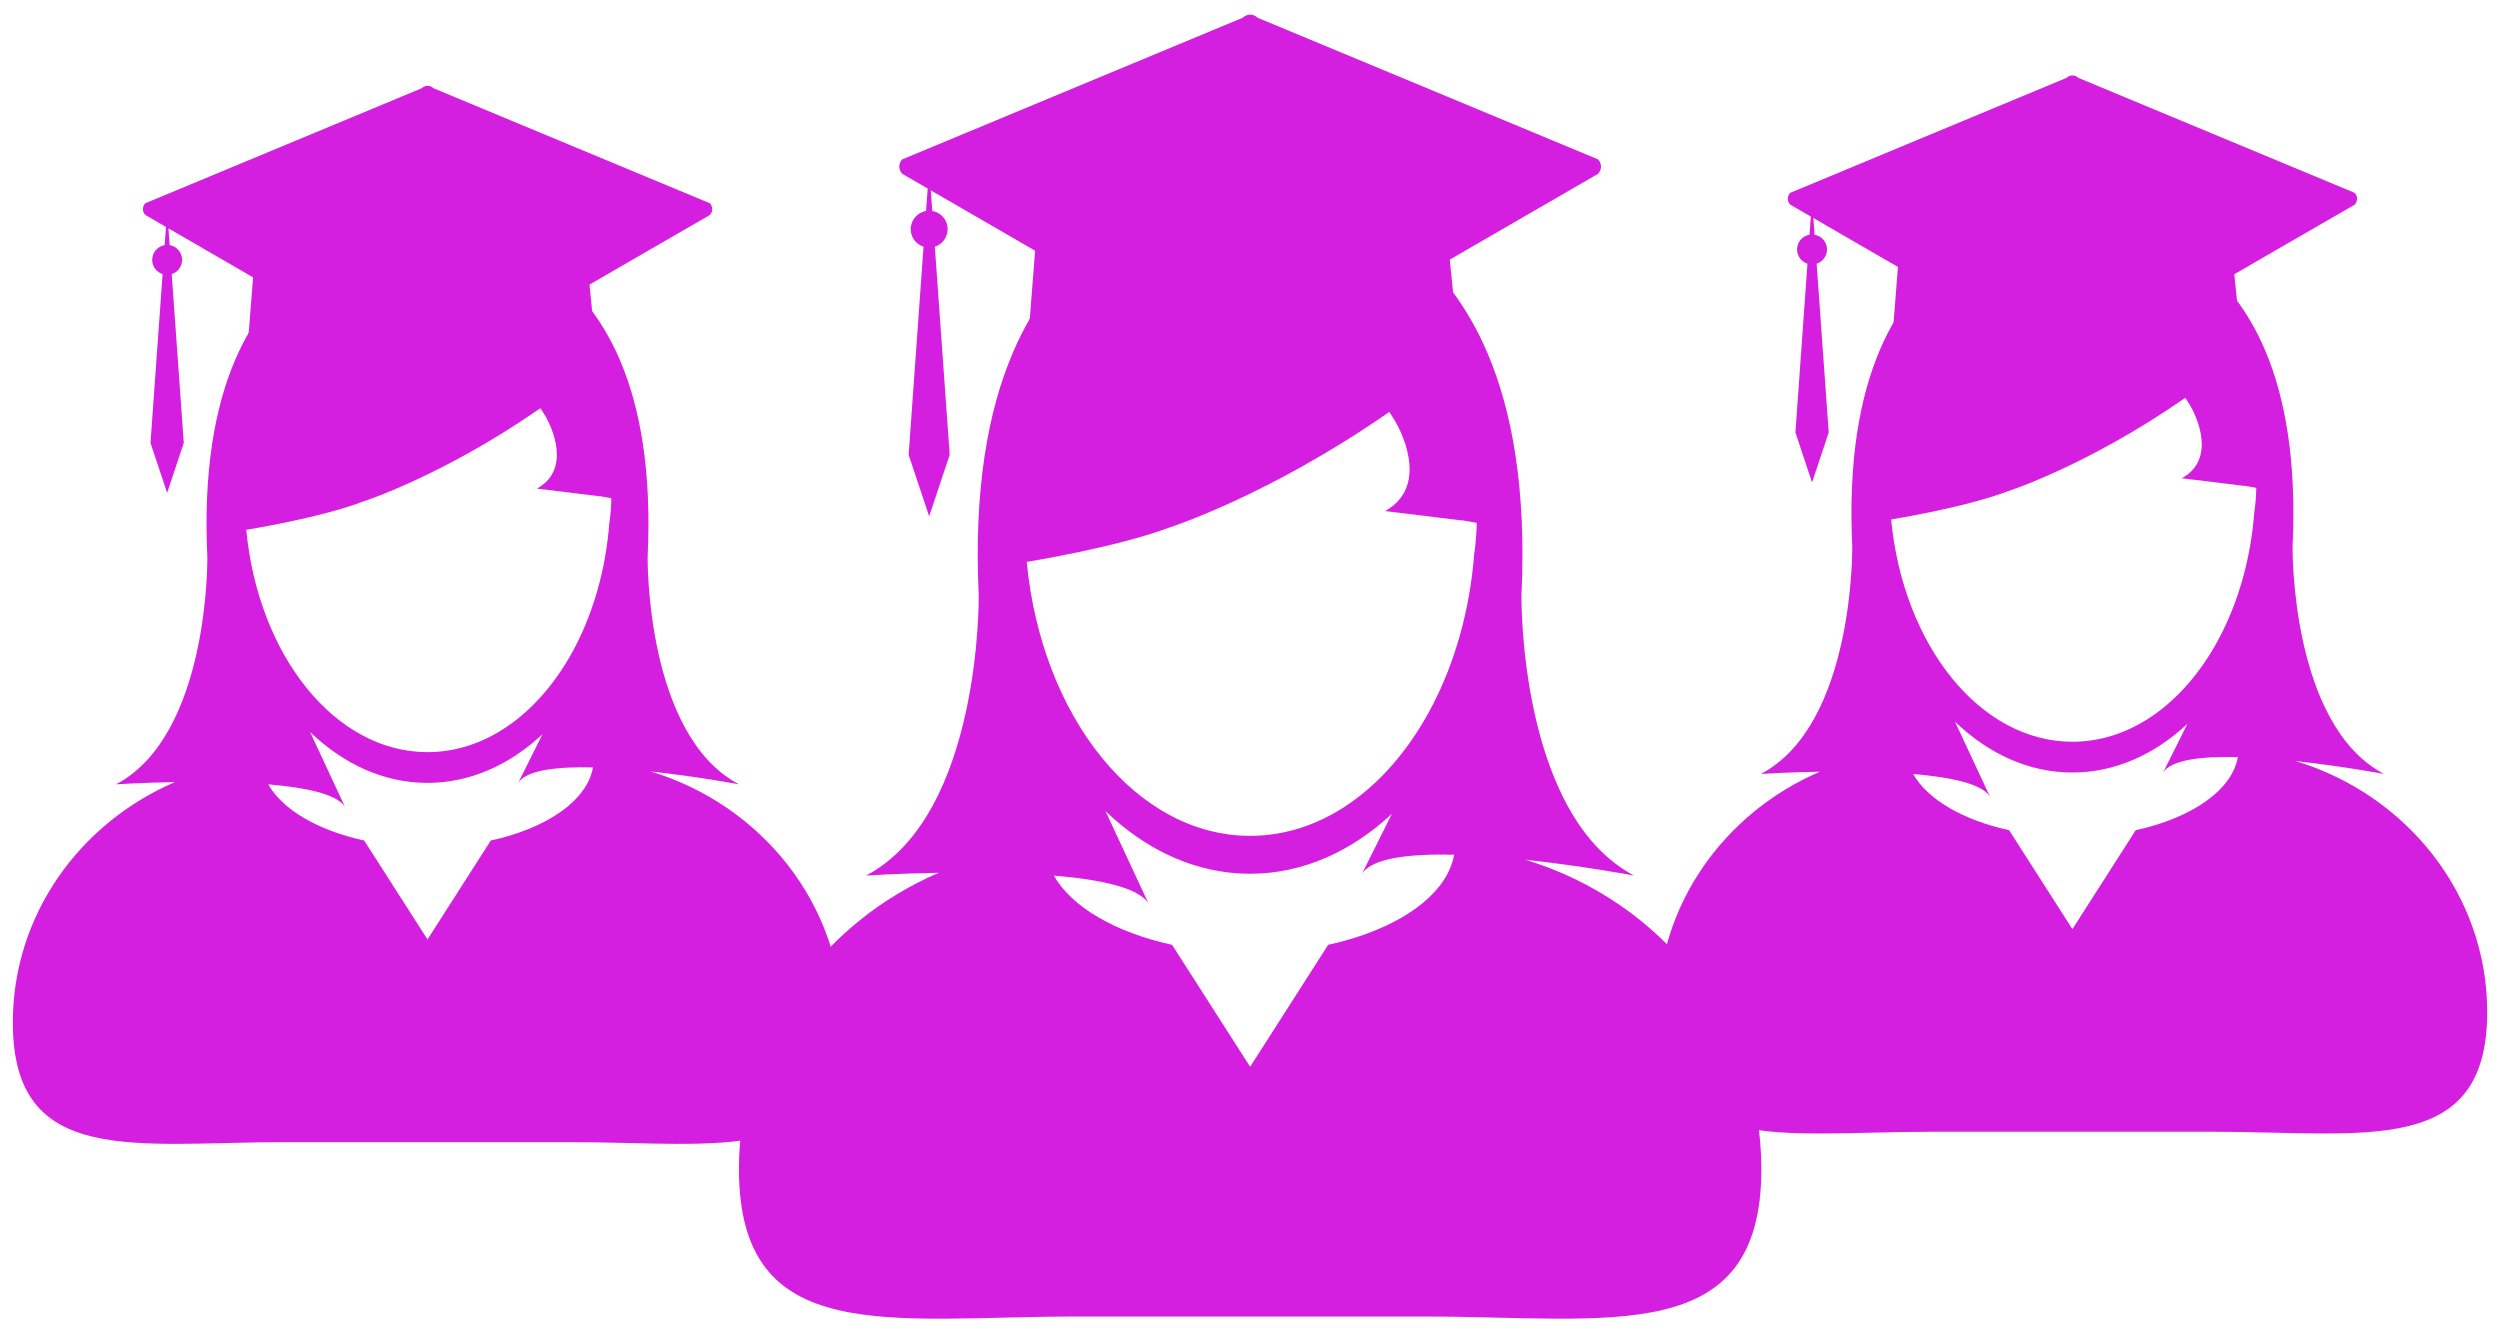
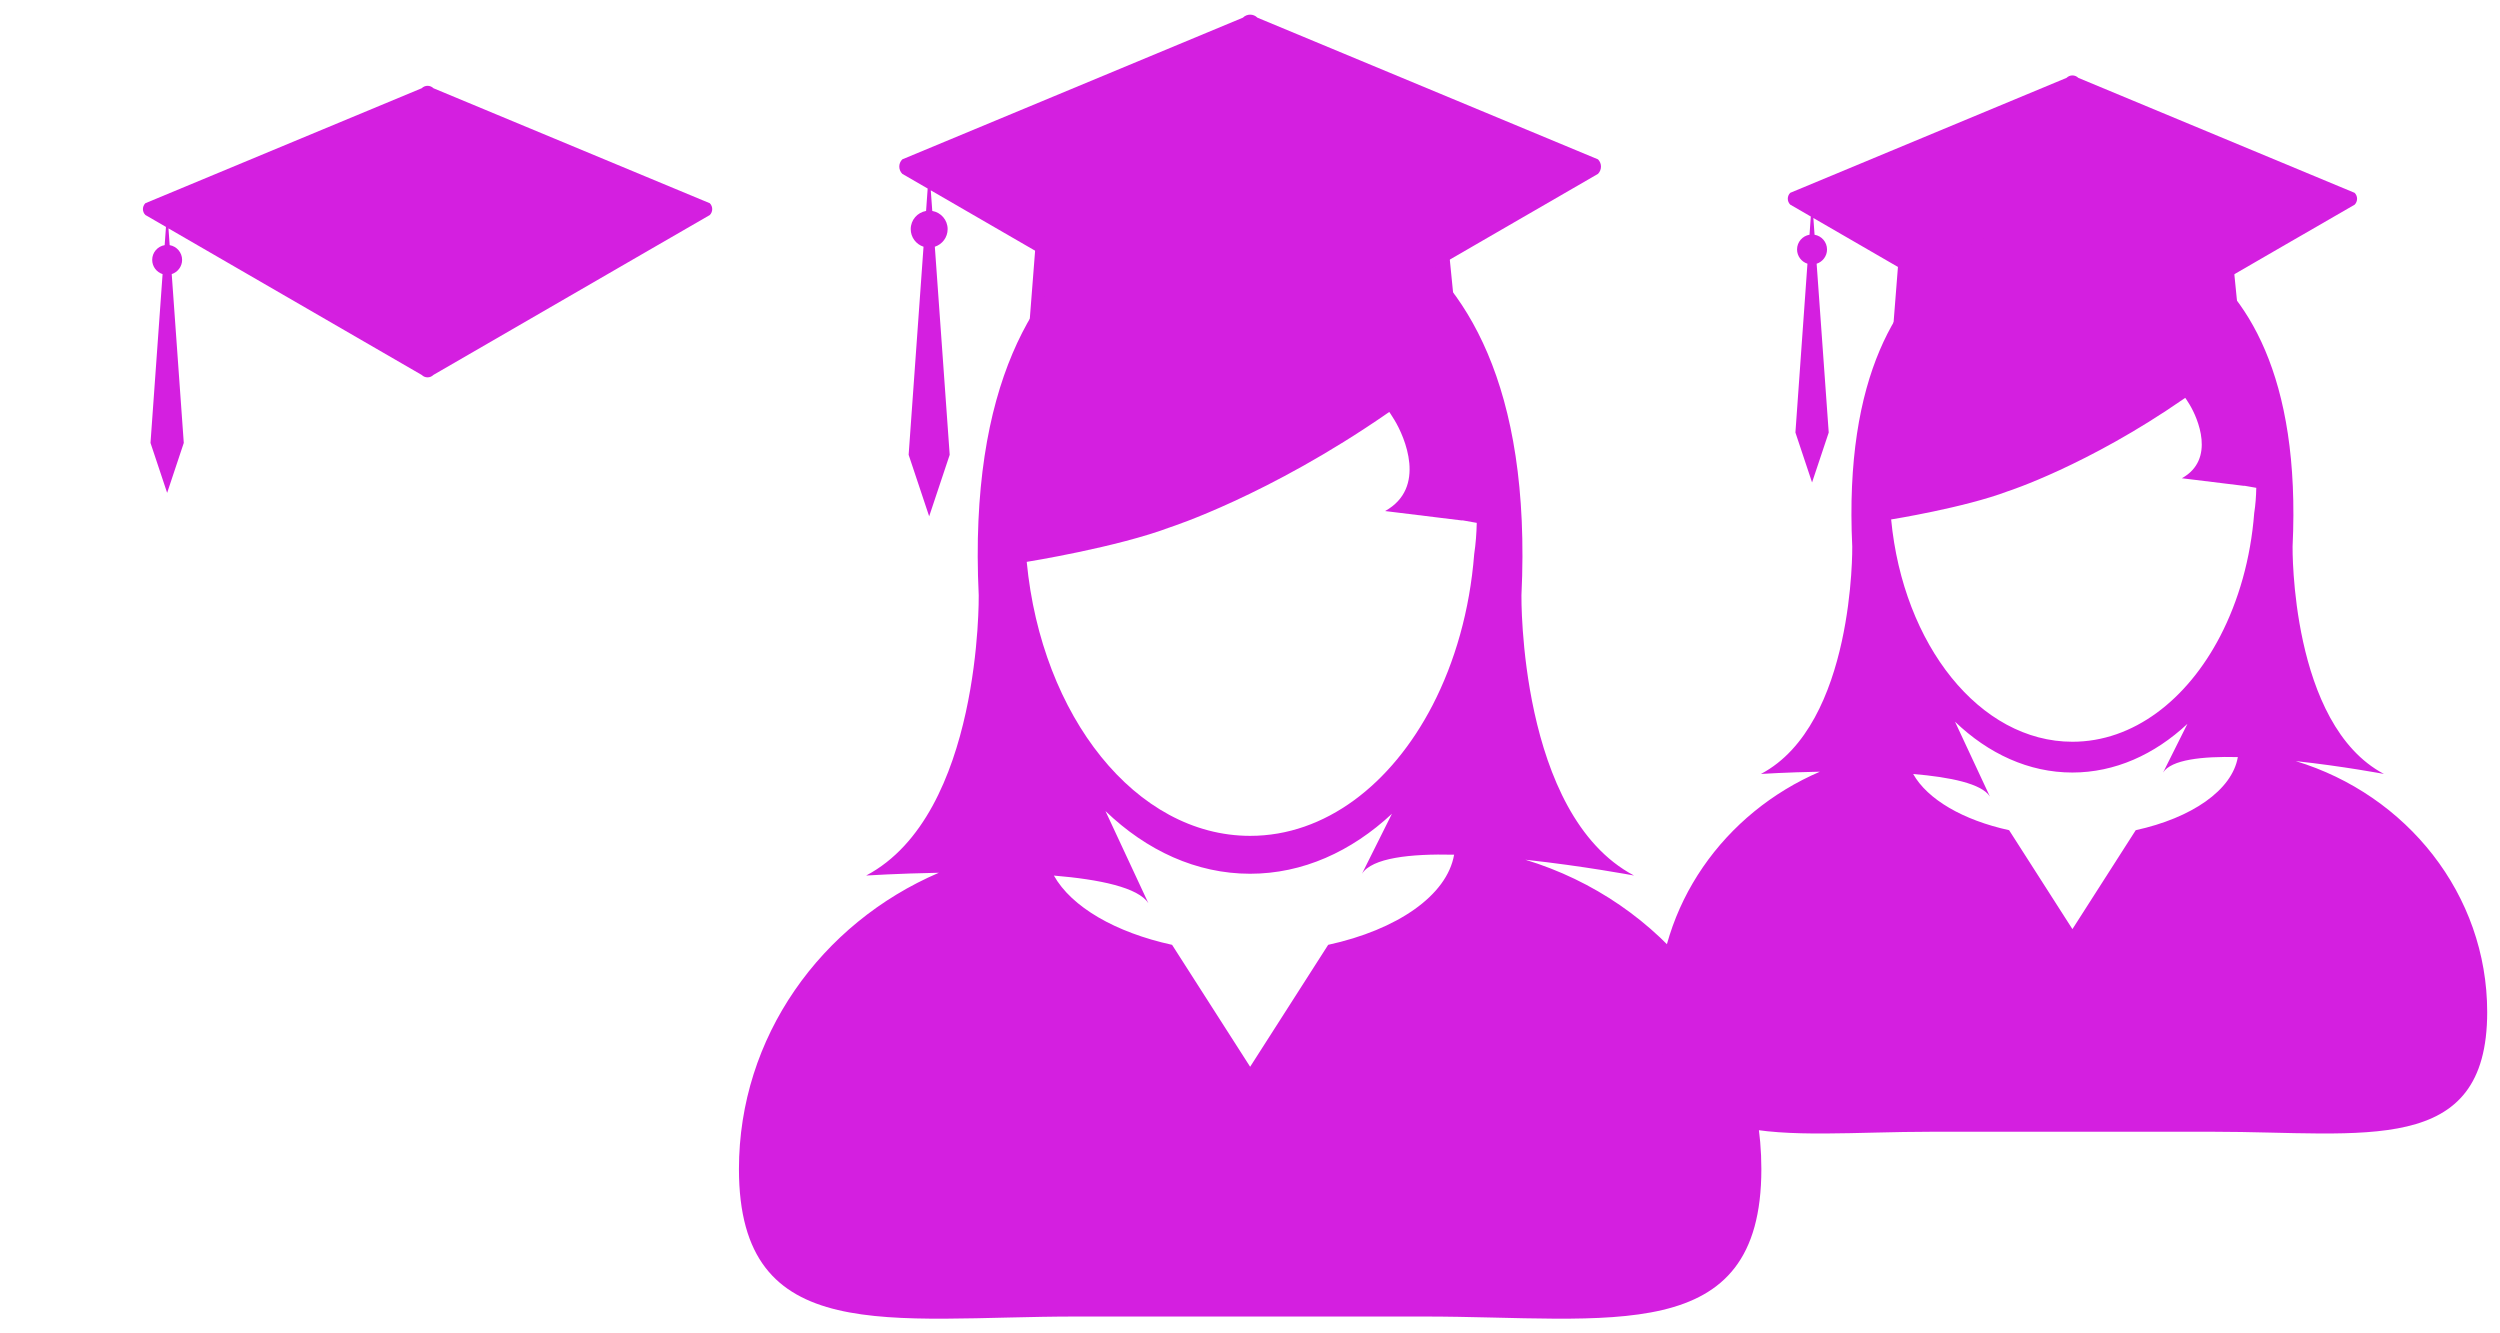
<svg xmlns="http://www.w3.org/2000/svg" width="90" height="48" viewBox="0 0 90 48" fill="none">
  <path d="M45.186 13.223C45.065 13.345 44.868 13.345 44.747 13.223L37.279 8.834L37.031 12.011L43.505 14.906C44.203 15.604 45.732 15.604 46.43 14.906L52.483 12.254L52.172 9.14L45.186 13.223Z" fill="#D41FE0" />
  <path d="M57.528 5.737L45.267 0.636C45.123 0.491 44.889 0.491 44.744 0.636L32.483 5.737C32.338 5.88 32.338 6.113 32.483 6.259L33.396 6.787L33.339 7.594C33.026 7.648 32.786 7.919 32.786 8.249C32.786 8.545 32.98 8.796 33.247 8.882L32.711 16.373L33.45 18.588L34.189 16.373L33.654 8.882C33.921 8.796 34.115 8.545 34.115 8.249C34.115 7.92 33.875 7.648 33.562 7.594L33.508 6.852L34.788 7.593L34.84 7.623L44.744 13.354C44.888 13.498 45.122 13.498 45.266 13.354L54.67 7.912L55.222 7.593L57.528 6.259C57.671 6.114 57.671 5.88 57.528 5.737L57.528 5.737Z" fill="#D41FE0" />
  <path d="M54.912 30.95C56.997 31.175 58.825 31.519 58.825 31.519C54.666 29.322 54.772 21.431 54.772 21.431C55.501 6.151 45.011 6.95 45.011 6.95L45.005 6.973L44.995 6.95C44.995 6.95 34.507 6.15 35.234 21.431C35.234 21.431 35.341 29.322 31.182 31.519C31.182 31.519 32.3 31.447 33.799 31.419C29.556 33.24 26.602 37.332 26.602 42.085C26.602 48.537 32.039 47.395 38.749 47.395H51.259C57.969 47.395 63.409 48.537 63.409 42.085C63.408 36.861 59.834 32.441 54.912 30.95L54.912 30.95ZM47.814 34.014L45.005 38.404L42.195 34.014C40.152 33.567 38.575 32.651 37.94 31.521C39.587 31.658 40.983 31.95 41.343 32.518L39.797 29.199C41.278 30.622 43.072 31.455 45.004 31.455C46.892 31.455 48.648 30.659 50.11 29.295L49.031 31.455C49.394 30.886 50.754 30.731 52.348 30.769C52.094 32.238 50.297 33.473 47.814 34.014L47.814 34.014ZM53.071 19.949C52.913 21.971 52.377 23.835 51.567 25.398C50.092 28.242 47.703 30.091 45.006 30.091C40.894 30.091 37.496 25.794 36.962 20.227C36.962 20.227 40.208 19.708 42.148 18.973C42.148 18.973 45.661 17.844 49.95 14.874C49.971 14.859 49.994 14.845 50.013 14.83C50.013 14.83 50.09 14.936 50.2 15.12C50.571 15.731 51.369 17.561 49.863 18.398L52.608 18.734H52.661L53.163 18.823C53.155 19.205 53.126 19.582 53.071 19.949L53.071 19.949Z" fill="#D41FE0" />
  <path d="M74.754 13.017C74.655 13.116 74.496 13.116 74.397 13.017L68.338 9.456L68.135 12.034L73.389 14.382C73.955 14.949 75.196 14.949 75.761 14.382L80.672 12.231L80.419 9.704L74.754 13.017Z" fill="#D41FE0" />
  <path d="M84.766 6.942L74.819 2.803C74.703 2.686 74.513 2.686 74.396 2.803L64.448 6.942C64.331 7.059 64.331 7.249 64.448 7.366L65.189 7.795L65.143 8.45C64.889 8.493 64.694 8.713 64.694 8.98C64.694 9.22 64.852 9.424 65.068 9.493L64.635 15.571L65.234 17.368L65.834 15.571L65.399 9.494C65.616 9.424 65.773 9.22 65.773 8.982C65.773 8.714 65.579 8.494 65.324 8.451L65.281 7.848L66.319 8.449L66.361 8.473L74.396 13.123C74.513 13.24 74.702 13.24 74.82 13.123L82.449 8.707L82.897 8.449L84.768 7.368C84.884 7.248 84.884 7.059 84.766 6.942L84.766 6.942Z" fill="#D41FE0" />
  <path d="M82.647 27.4C84.338 27.582 85.822 27.862 85.822 27.862C82.446 26.08 82.533 19.677 82.533 19.677C83.124 7.28 74.614 7.929 74.614 7.929L74.608 7.948L74.6 7.929C74.6 7.929 66.091 7.28 66.681 19.677C66.681 19.677 66.768 26.08 63.394 27.862C63.394 27.862 64.3 27.803 65.517 27.781C62.076 29.258 59.678 32.577 59.678 36.434C59.678 41.67 64.089 40.743 69.533 40.743H79.682C85.127 40.743 89.539 41.669 89.539 36.434C89.538 32.196 86.638 28.61 82.647 27.4L82.647 27.4ZM76.886 29.887L74.607 33.448L72.328 29.887C70.669 29.524 69.391 28.78 68.874 27.864C70.211 27.976 71.344 28.212 71.636 28.674L70.38 25.981C71.581 27.134 73.037 27.811 74.604 27.811C76.135 27.811 77.562 27.166 78.747 26.059L77.871 27.811C78.165 27.349 79.268 27.223 80.562 27.255C80.359 28.445 78.901 29.447 76.886 29.887L76.886 29.887ZM81.151 18.476C81.024 20.116 80.587 21.628 79.931 22.895C78.734 25.203 76.795 26.703 74.607 26.703C71.271 26.703 68.513 23.218 68.081 18.7C68.081 18.7 70.715 18.279 72.287 17.684C72.287 17.684 75.138 16.768 78.617 14.358C78.636 14.346 78.653 14.336 78.669 14.323C78.669 14.323 78.732 14.409 78.821 14.557C79.122 15.053 79.77 16.538 78.547 17.217L80.775 17.49H80.817L81.226 17.562C81.22 17.872 81.198 18.178 81.151 18.475L81.151 18.476Z" fill="#D41FE0" />
-   <path d="M15.537 13.39C15.438 13.489 15.28 13.489 15.181 13.39L9.123 9.829L8.921 12.407L14.174 14.756C14.741 15.322 15.981 15.322 16.547 14.756L21.458 12.605L21.205 10.077L15.537 13.39Z" fill="#D41FE0" />
  <path d="M25.552 7.316L15.605 3.177C15.488 3.06 15.298 3.06 15.181 3.177L5.233 7.316C5.116 7.433 5.116 7.622 5.233 7.739L5.975 8.169L5.928 8.825C5.673 8.868 5.479 9.089 5.479 9.355C5.479 9.595 5.636 9.798 5.853 9.868L5.418 15.945L6.017 17.743L6.616 15.945L6.182 9.868C6.398 9.798 6.556 9.594 6.556 9.356C6.556 9.09 6.362 8.868 6.108 8.825L6.065 8.222L7.103 8.823L7.145 8.847L15.18 13.497C15.297 13.614 15.487 13.614 15.603 13.497L23.233 9.082L23.681 8.823L25.552 7.742C25.669 7.623 25.669 7.433 25.552 7.316L25.552 7.316Z" fill="#D41FE0" />
-   <path d="M23.429 27.773C25.119 27.956 26.603 28.236 26.603 28.236C23.229 26.454 23.315 20.052 23.315 20.052C23.907 7.654 15.395 8.303 15.395 8.303L15.391 8.322L15.384 8.303C15.384 8.303 6.875 7.654 7.465 20.051C7.465 20.051 7.551 26.453 4.178 28.236C4.178 28.236 5.084 28.177 6.301 28.154C2.86 29.631 0.462 32.951 0.462 36.808C0.462 42.043 4.874 41.116 10.316 41.116H20.465C25.909 41.116 30.323 42.042 30.323 36.808C30.322 32.57 27.421 28.983 23.428 27.773L23.429 27.773ZM17.669 30.259L15.39 33.82L13.111 30.259C11.453 29.897 10.174 29.154 9.658 28.237C10.995 28.348 12.127 28.585 12.419 29.046L11.163 26.352C12.365 27.506 13.821 28.184 15.387 28.184C16.918 28.184 18.345 27.539 19.53 26.431L18.655 28.184C18.948 27.721 20.052 27.596 21.346 27.626C21.142 28.819 19.683 29.821 17.669 30.259L17.669 30.259ZM21.934 18.849C21.807 20.49 21.37 22.001 20.714 23.269C19.517 25.576 17.579 27.077 15.391 27.077C12.055 27.077 9.297 23.591 8.865 19.073C8.865 19.073 11.498 18.652 13.071 18.056C13.071 18.056 15.921 17.14 19.401 14.731C19.419 14.718 19.436 14.708 19.453 14.695C19.453 14.695 19.515 14.782 19.604 14.93C19.905 15.425 20.553 16.911 19.33 17.59L21.557 17.862H21.6L22.008 17.934C22.003 18.245 21.979 18.55 21.934 18.849L21.934 18.849Z" fill="#D41FE0" />
</svg>